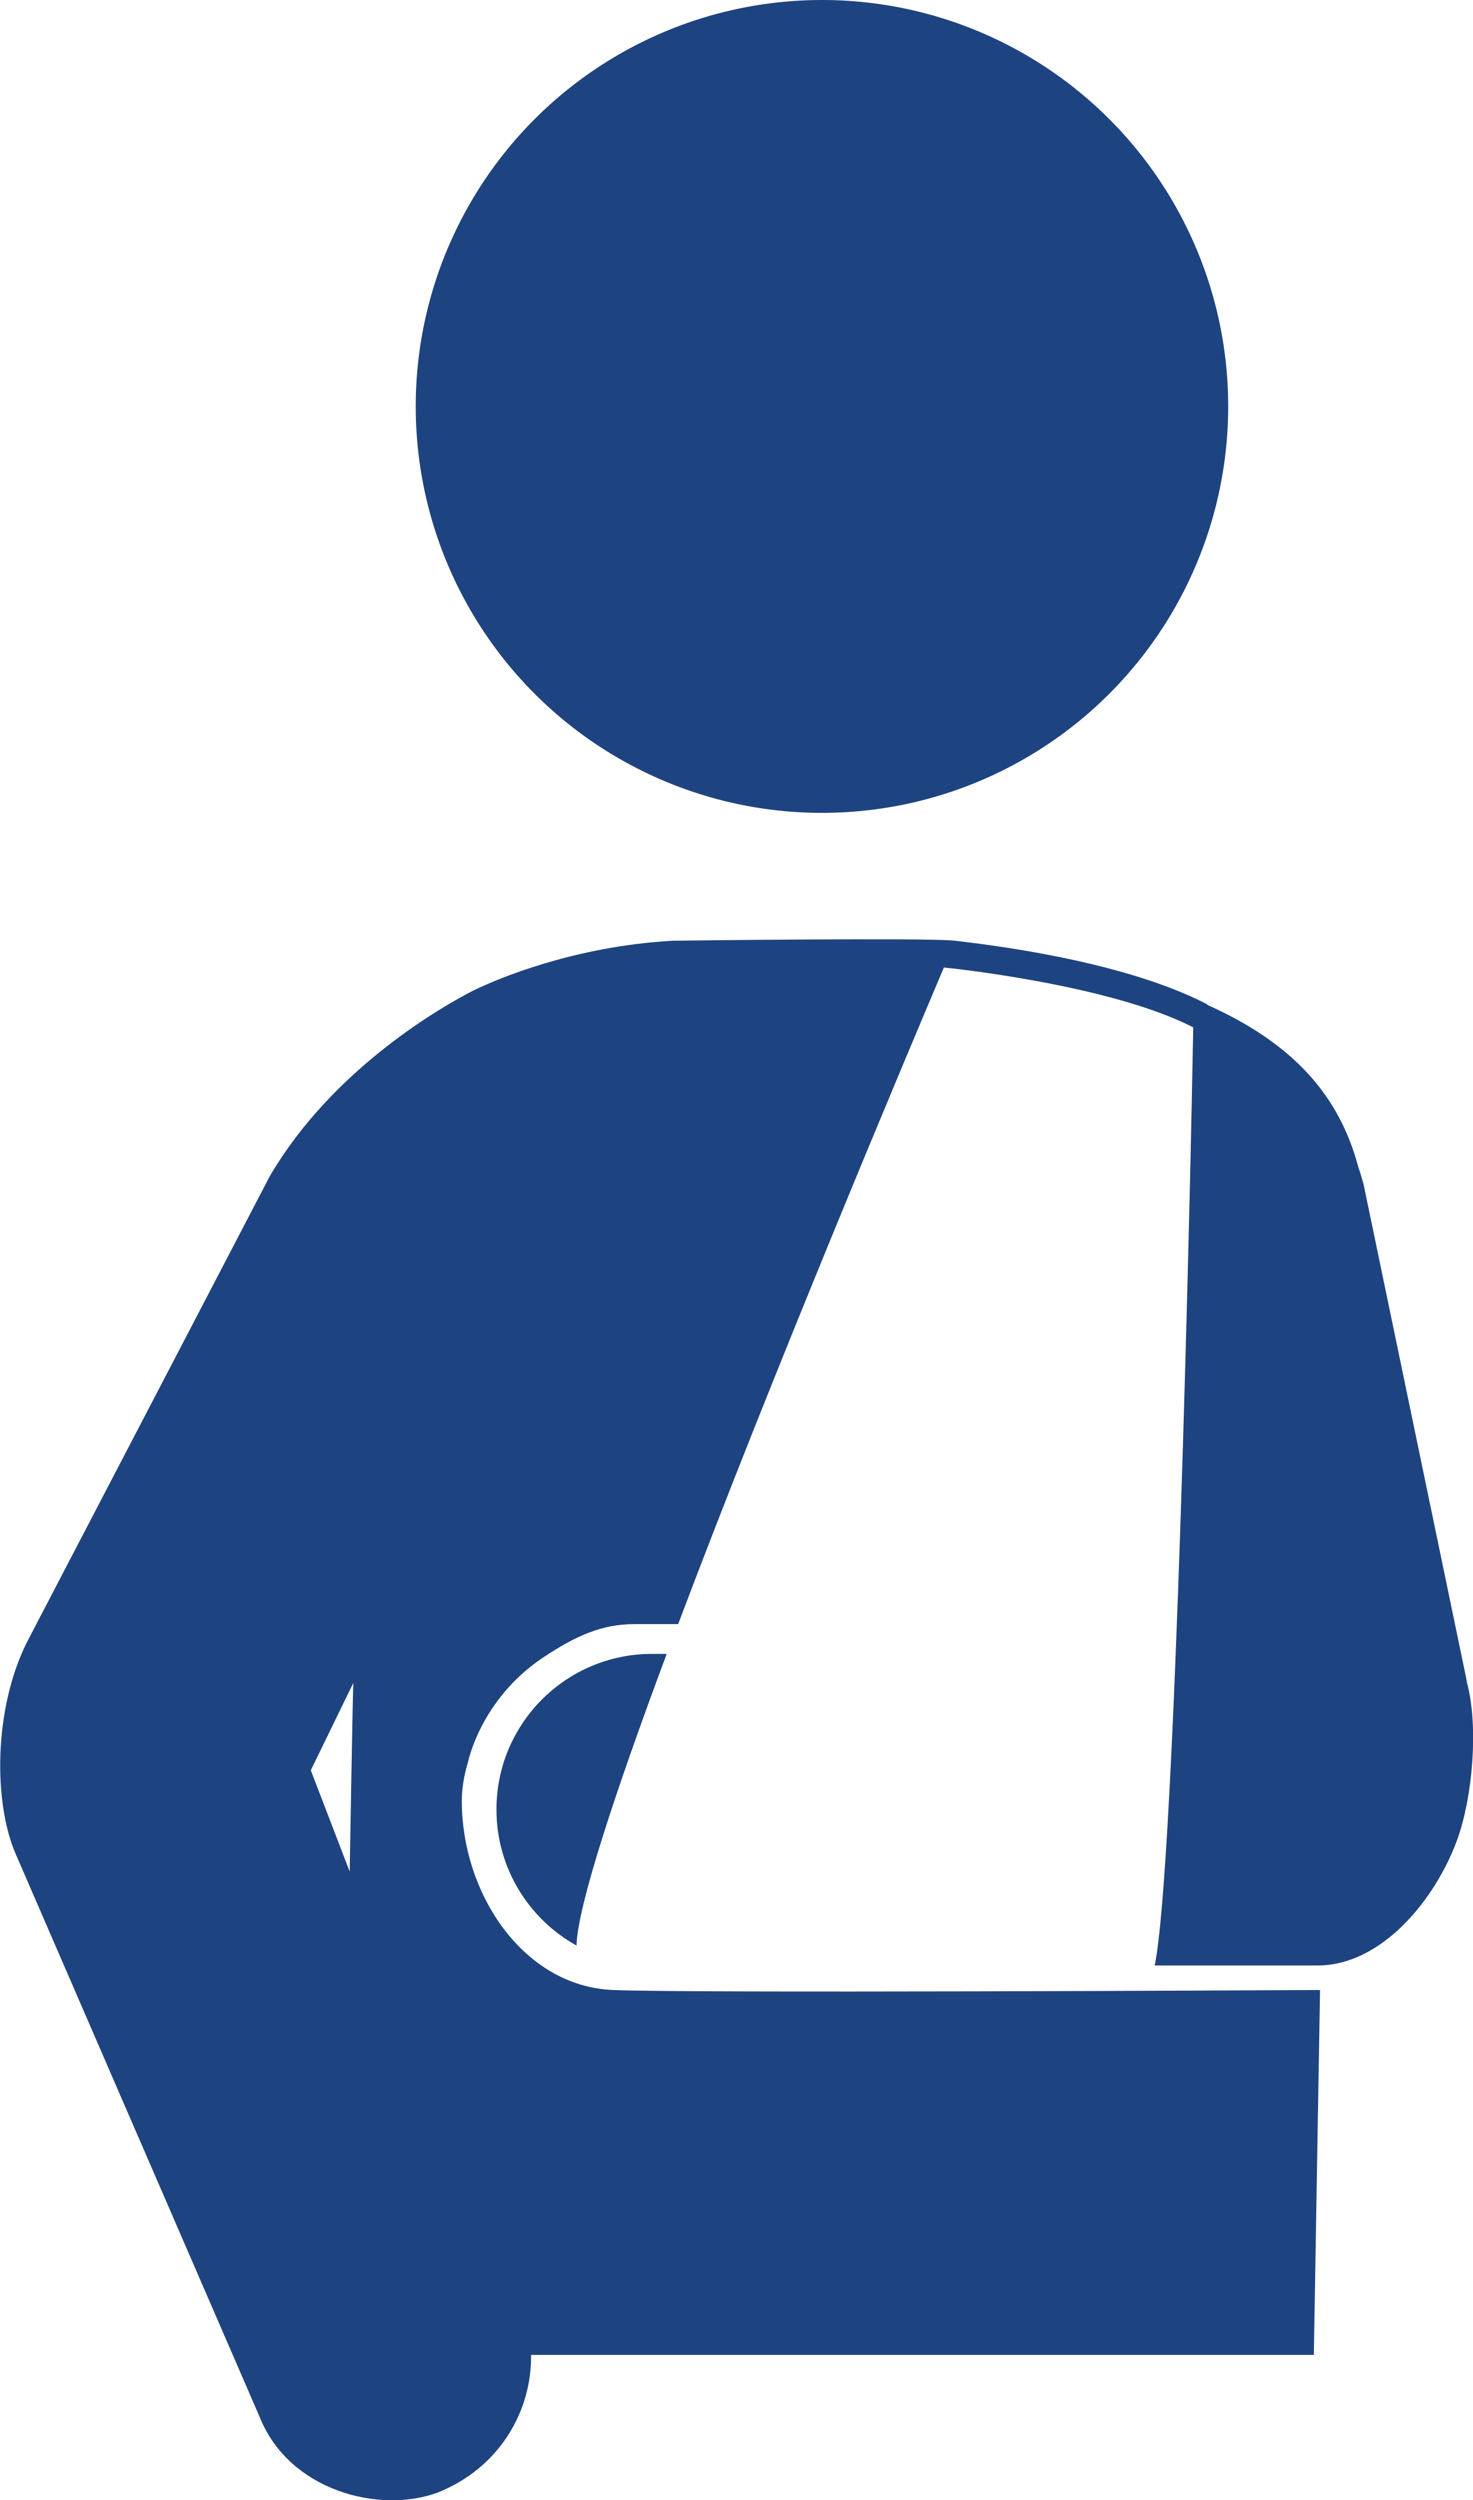
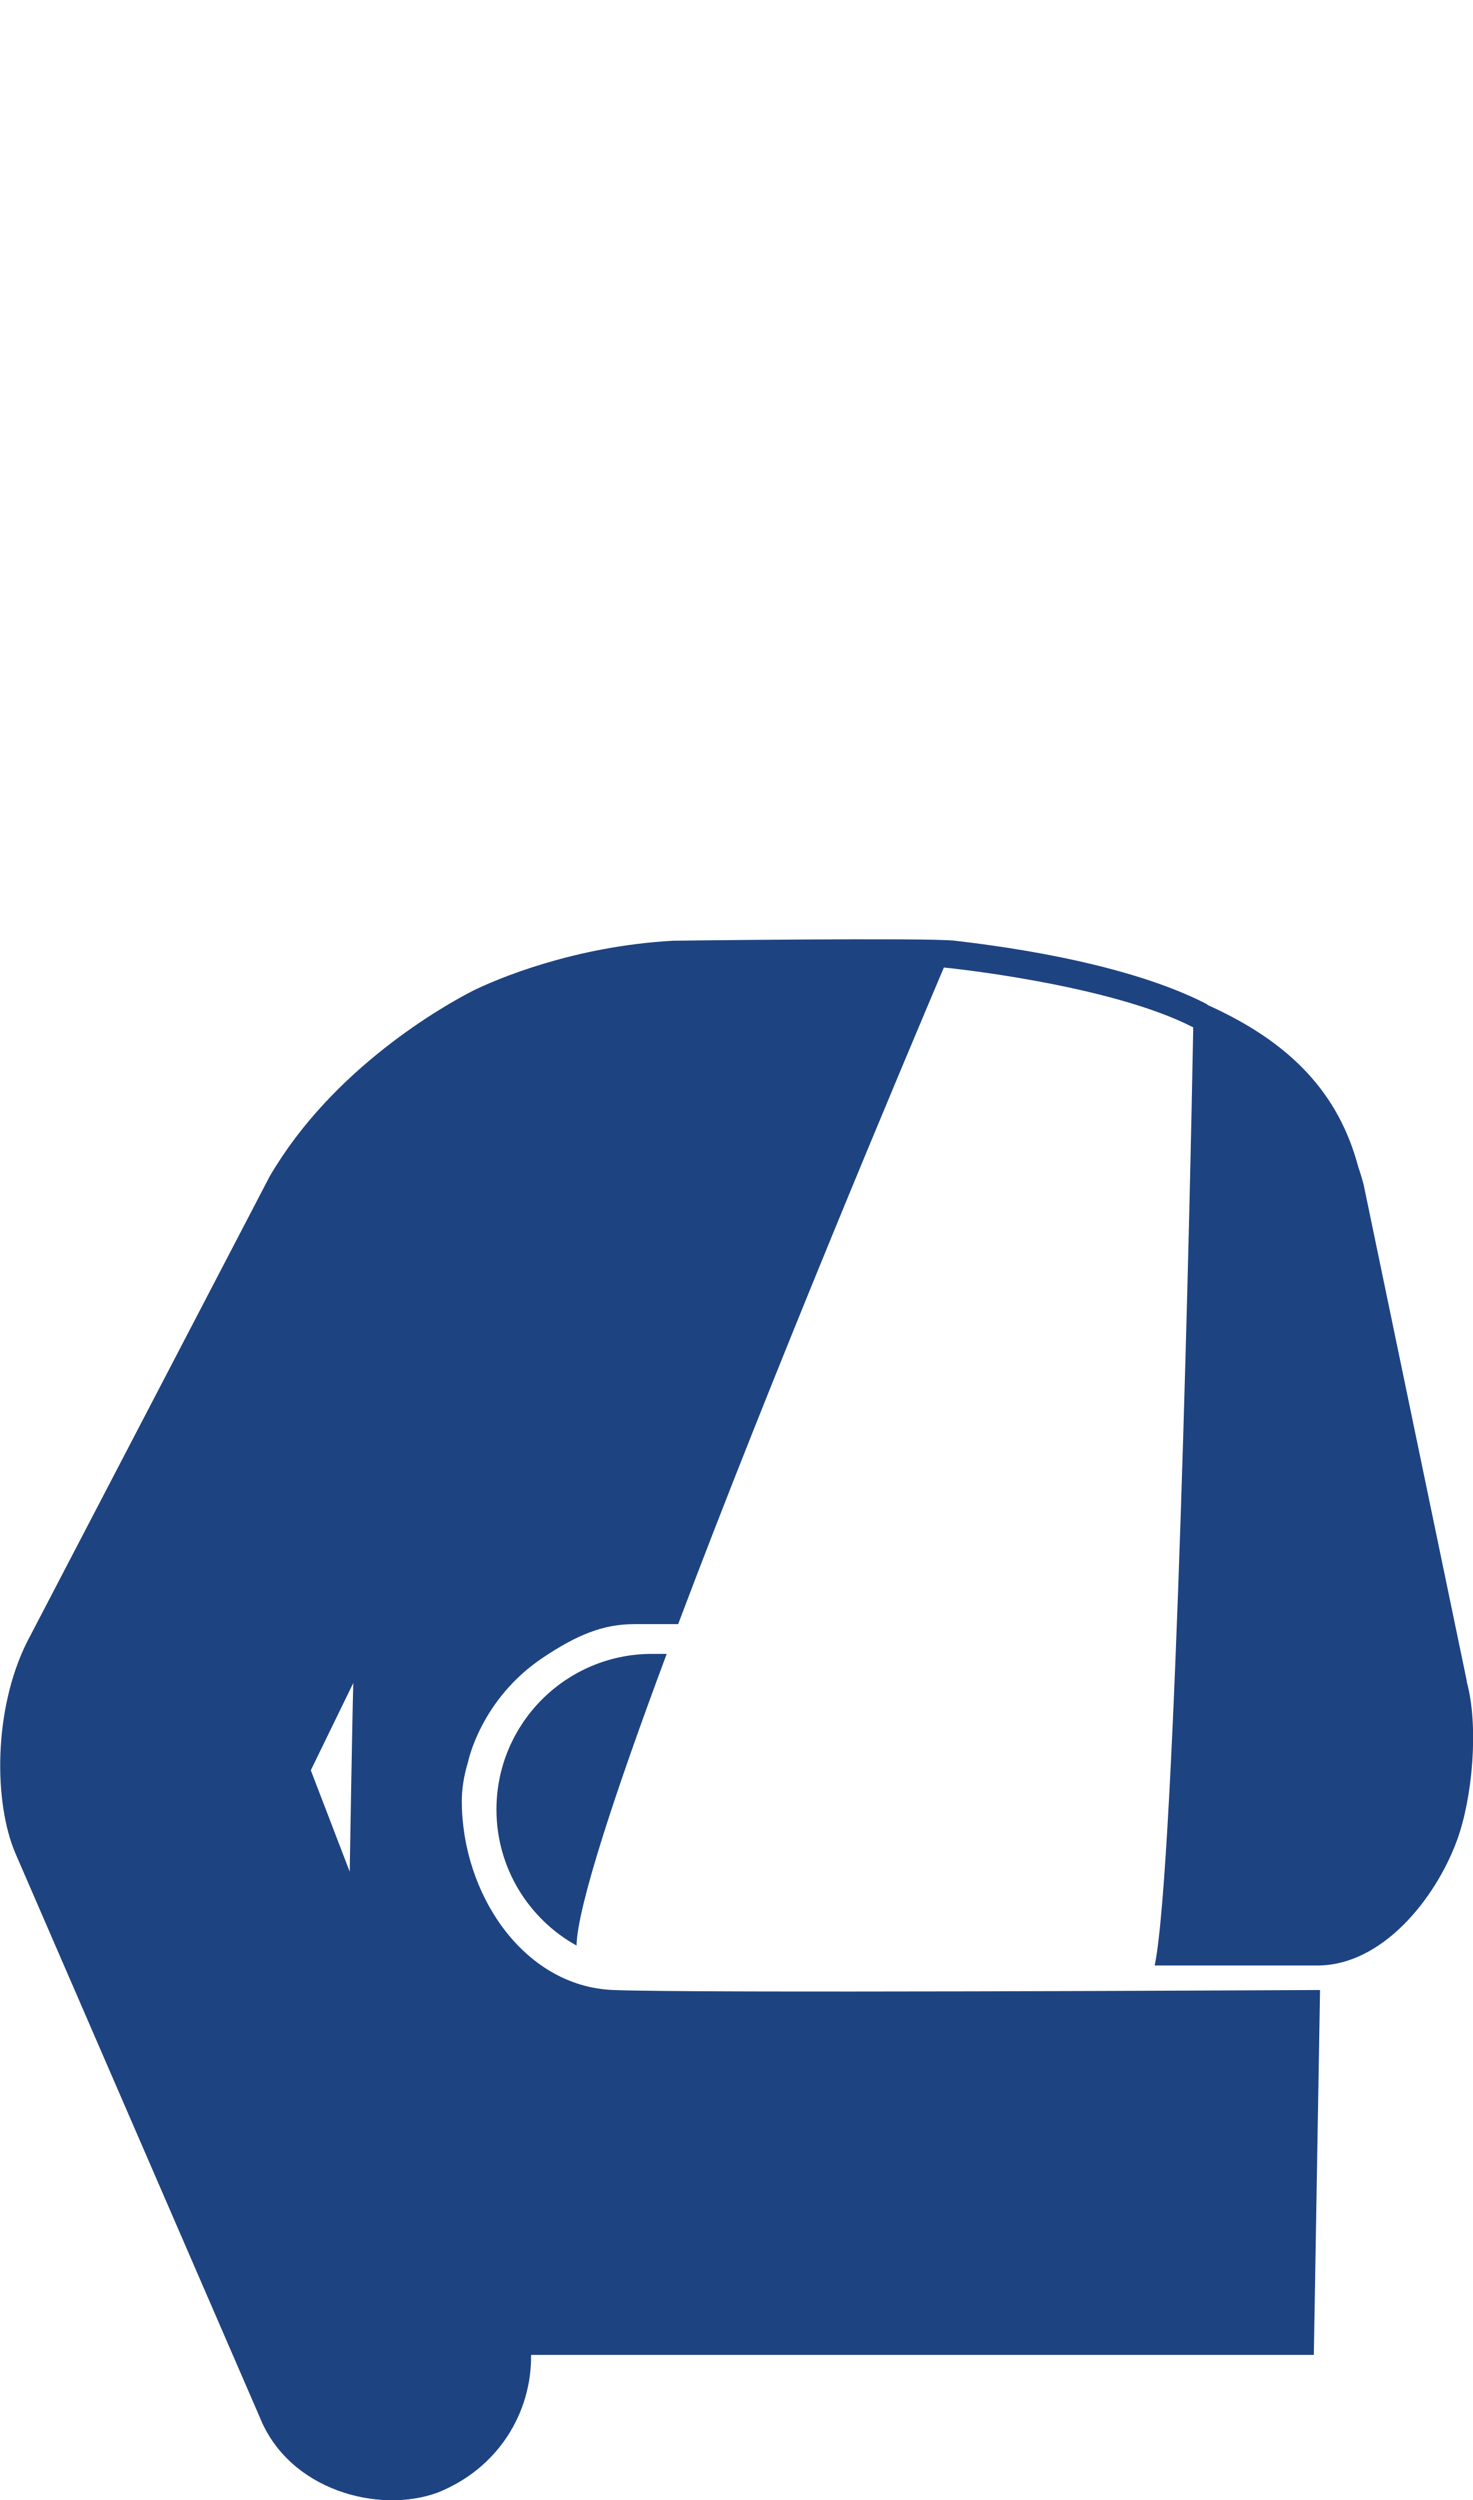
<svg xmlns="http://www.w3.org/2000/svg" id="_レイヤー_1" viewBox="0 0 45.07 76.46">
  <defs>
    <style>.cls-1{fill:#1e4381;}</style>
  </defs>
-   <circle class="cls-1" cx="25.15" cy="12.43" r="12.43" />
  <path class="cls-1" d="m19.95,50.58c-2.63,0-4.76,2.13-4.76,4.76,0,1.79.99,3.35,2.45,4.16.03-1.2,1.18-4.69,2.76-8.92h-.45Z" />
  <path class="cls-1" d="m44.88,51.41l-3.16-15.2c-.05-.18-.1-.35-.16-.52-.6-2.26-2.07-3.81-4.6-4.95-.02-.02-.05-.04-.07-.05-2.67-1.36-6.85-1.82-7.67-1.92-.82-.1-8.63,0-8.63,0-3.05.17-5.41,1.18-6.12,1.53-.86.44-4.28,2.35-6.22,5.68L.82,50.23c-1.02,2.05-1.02,4.9-.34,6.47l7.47,17.23c.9,2.24,3.65,2.96,5.44,2.3h0c1.86-.74,2.88-2.45,2.86-4.21h23.95l.19-11.16c-2.21.01-19.07.1-21.63,0-2.75-.11-4.63-2.95-4.63-5.78,0-.39.07-.8.19-1.19,0,0,.38-1.92,2.3-3.2,1.02-.68,1.82-1.02,2.79-1.02h1.34c2.88-7.64,6.91-17.2,8.13-20.08.05,0,5.07.51,7.63,1.83-.08,4.55-.55,25.73-1.18,28.69h4.98c1.99,0,3.61-2.05,4.26-3.8.49-1.31.68-3.53.31-4.87Zm-34.18,5.83l-1.19-3.1,1.3-2.67c-.03.98-.11,5.77-.11,5.77Z" />
</svg>